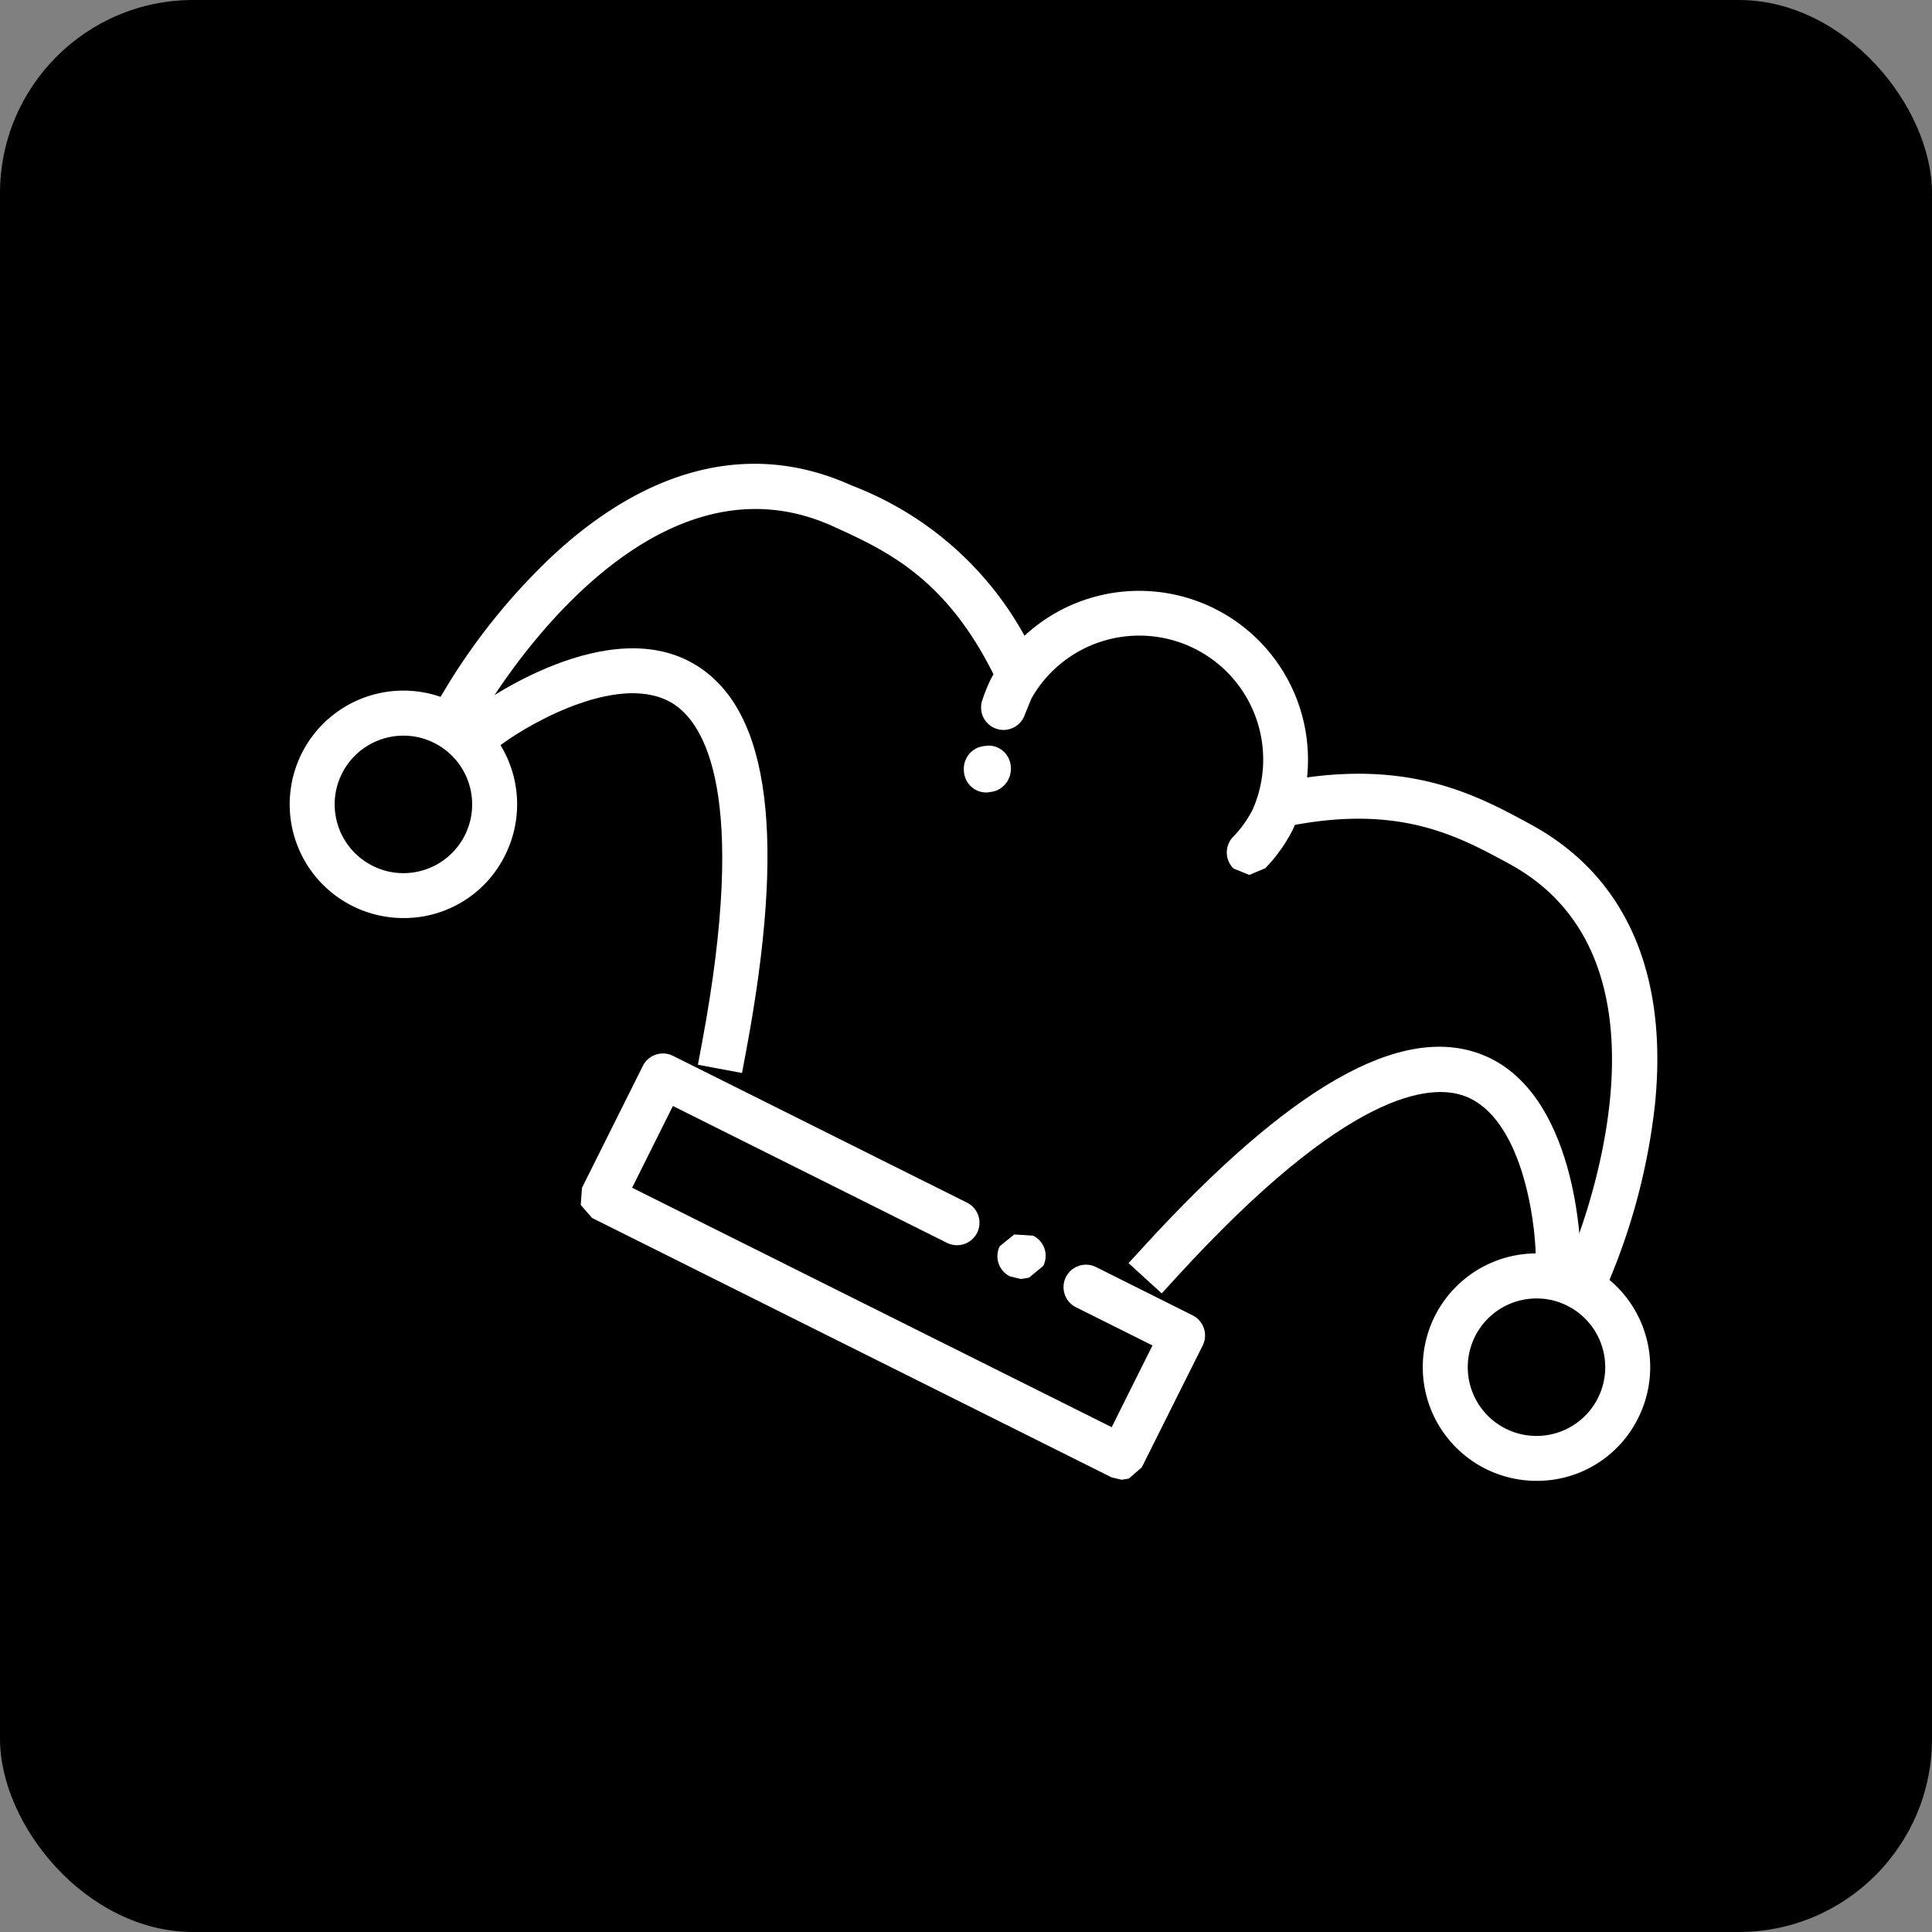
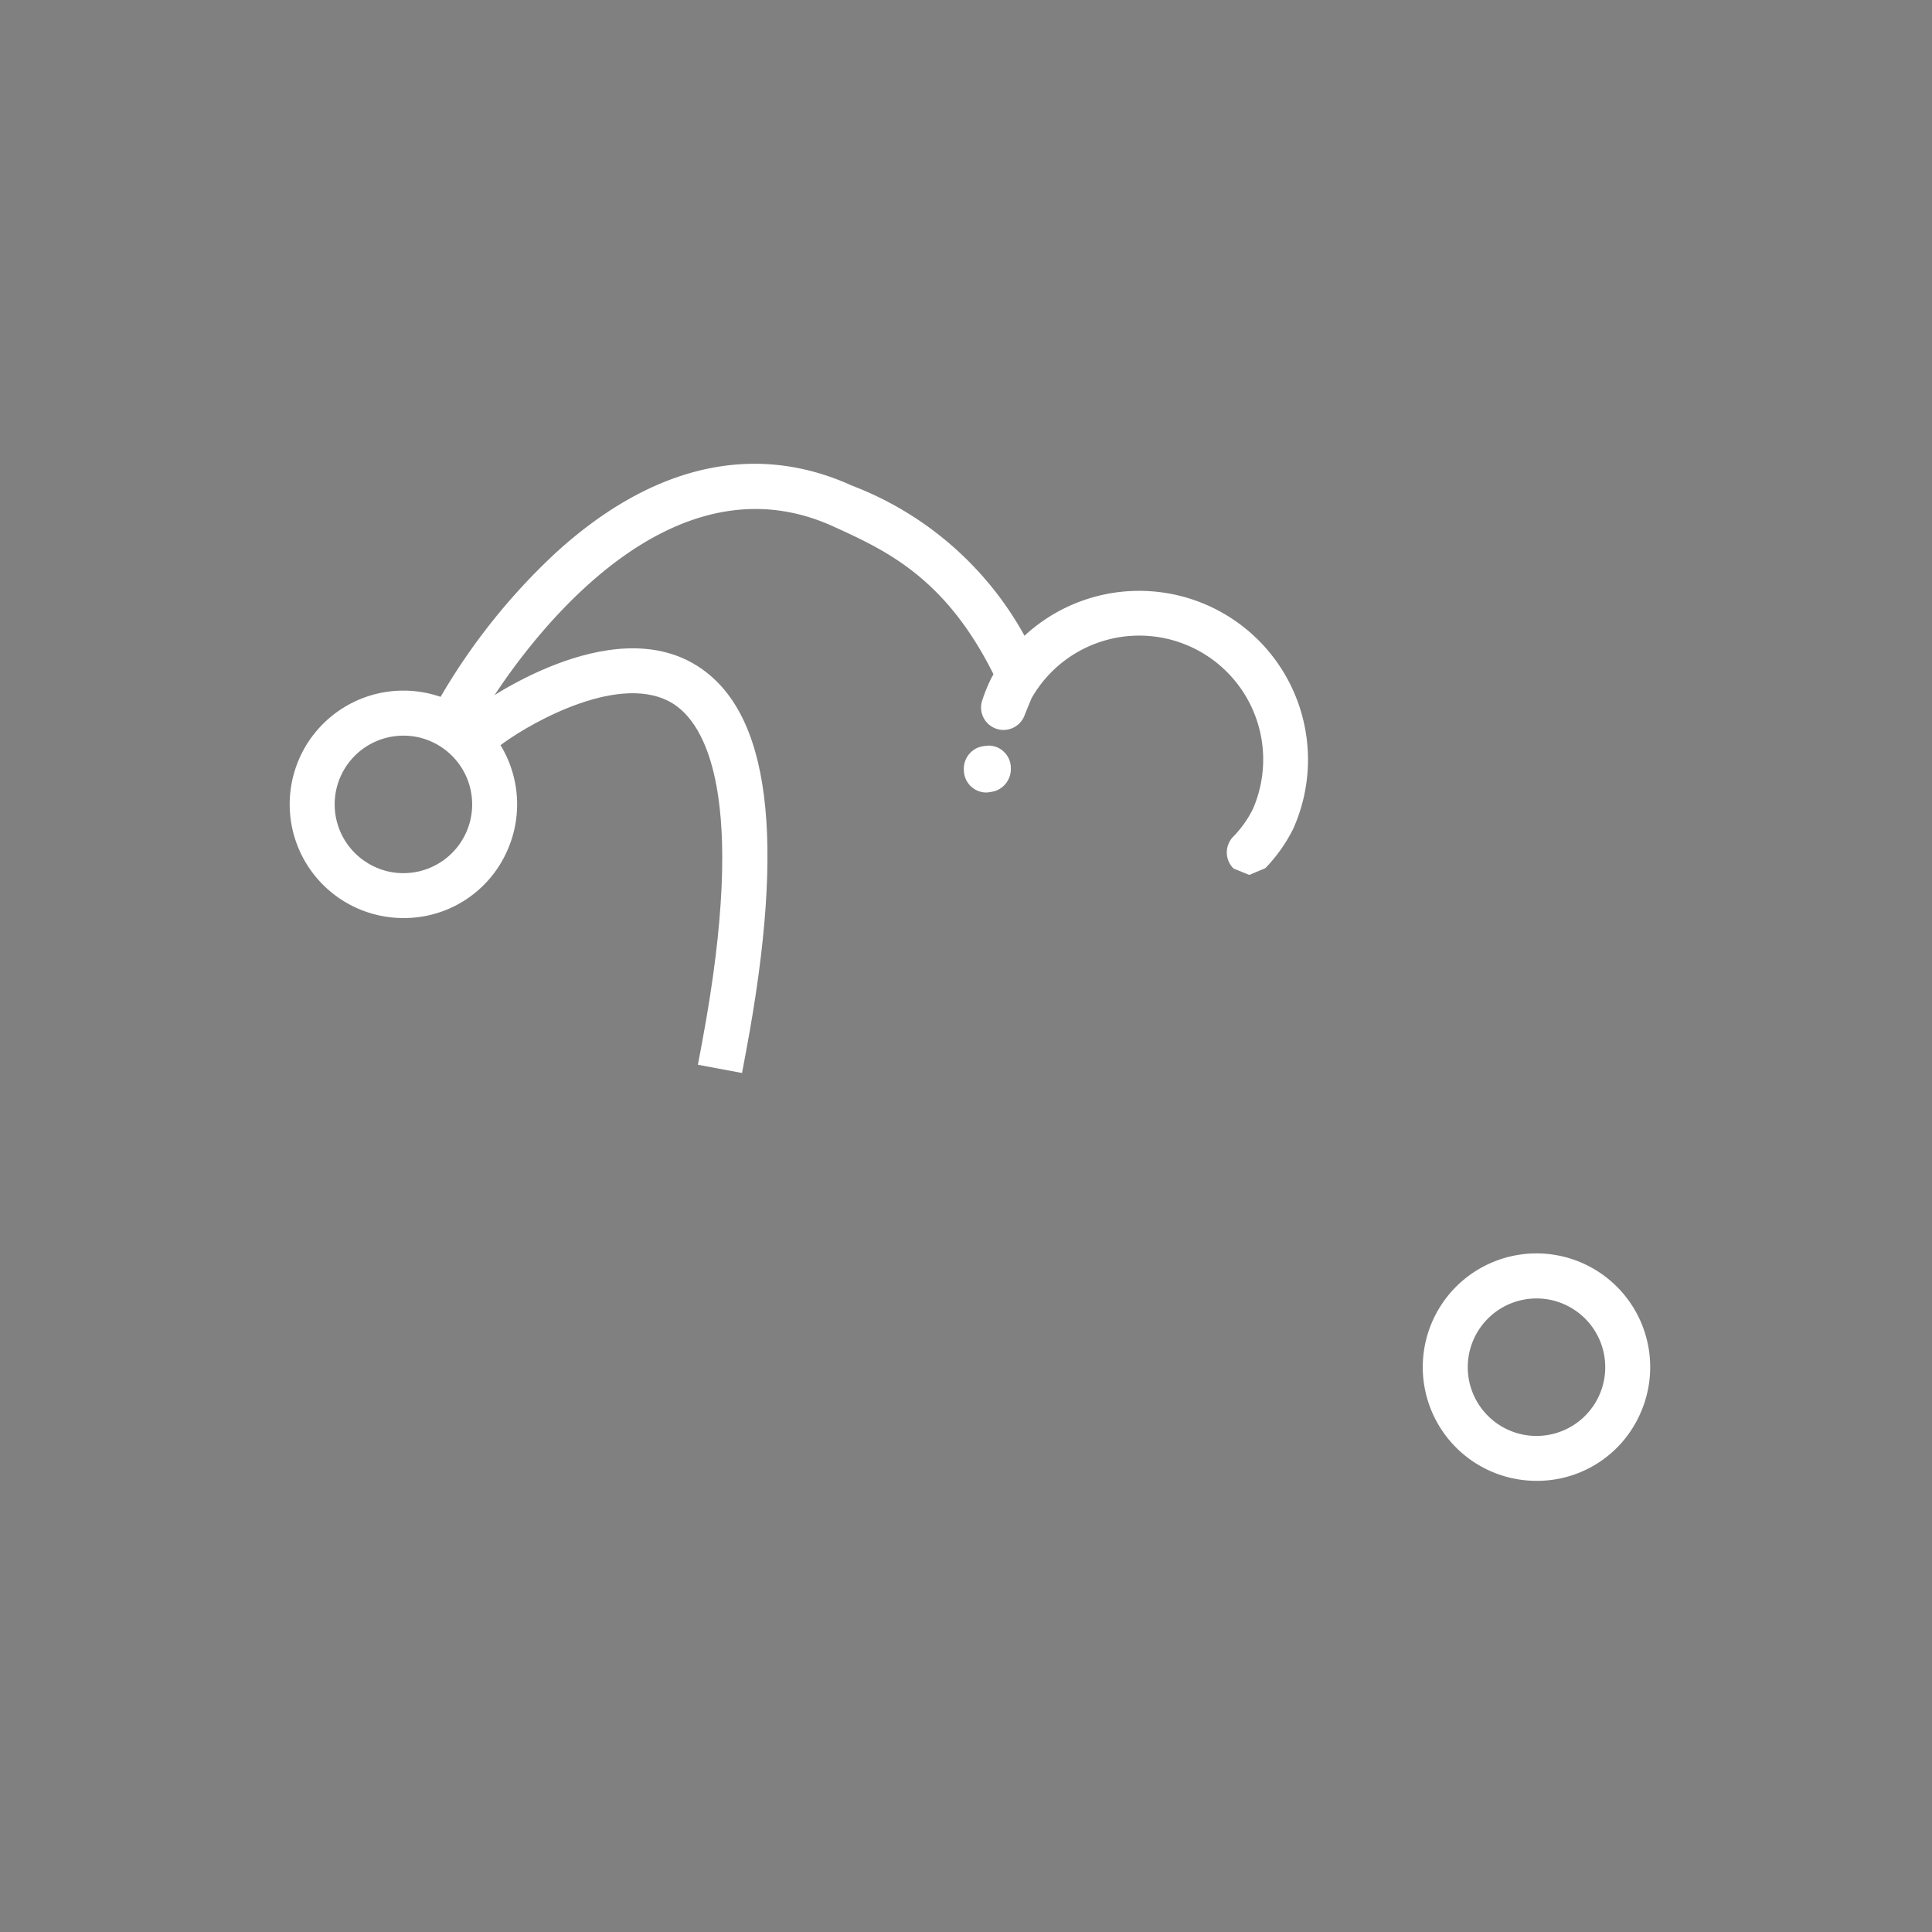
<svg xmlns="http://www.w3.org/2000/svg" width="100" height="100" viewBox="0 0 100 100">
  <rect x="0" y="0" width="100" height="100" fill="#808080" stroke="none" />
  <g id="Grupo_7" data-name="Grupo 7" transform="translate(-260 -232)">
    <g id="Grupo_5" data-name="Grupo 5" transform="translate(127 136)">
-       <rect id="Rectángulo_6" data-name="Rectángulo 6" width="100" height="100" rx="10" transform="translate(133 96)" />
-     </g>
+       </g>
    <g id="Grupo_6" data-name="Grupo 6" transform="translate(228.825 185.343)">
-       <path id="Trazado_35" data-name="Trazado 35" d="M114.834,175.147l-.52-.121-26.9-13.433-.584-.673.064-.886,3.151-6.31a1.163,1.163,0,0,1,1.559-.52l15.222,7.6a1.162,1.162,0,0,1-1.04,2.079L91.6,155.8l-2.111,4.231,24.823,12.394,2.111-4.231-3.961-1.978a1.162,1.162,0,0,1,1.04-2.079l5,2.5a1.164,1.164,0,0,1,.52,1.559l-3.151,6.305-.673.584-.367.06Z" transform="translate(-25.596 -51.897)" fill="#fff" />
-       <path id="Trazado_36" data-name="Trazado 36" d="M146.28,180.679l-.572-.137a1.165,1.165,0,0,1-.52-1.559l.749-.609.979.064A1.162,1.162,0,0,1,147.44,180l-.725.6-.056.02-.379.06Z" transform="translate(-62.265 -67.822)" fill="#fff" />
      <path id="Trazado_37" data-name="Trazado 37" d="M84.418,118.443l-2.284-.427.214-1.144c2.417-12.913.1-16.531-1.491-17.539-2.643-1.668-7.256.911-8.812,2.047l-.939.685-1.37-1.874.935-.689c.278-.206,6.9-4.984,11.418-2.136,3.779,2.377,4.609,8.9,2.542,19.932l-.214,1.144Z" transform="translate(-14.835 -16.248)" fill="#fff" />
      <path id="Trazado_38" data-name="Trazado 38" d="M68.024,84.446l-.56-.145a1.161,1.161,0,0,1-.455-1.579A32.521,32.521,0,0,1,72.935,75.3c5.012-4.589,10.323-5.8,15.359-3.509a17.192,17.192,0,0,1,9.67,9.275,1.162,1.162,0,1,1-2.1.987c-2.542-5.419-5.726-6.87-8.53-8.147-10.081-4.589-18.208,9.8-18.288,9.944a1.171,1.171,0,0,1-1.019.6" transform="translate(-13.026)" fill="#fff" />
      <path id="Trazado_39" data-name="Trazado 39" d="M52.063,104.715a3.556,3.556,0,0,0-1.591,6.741,3.492,3.492,0,0,0,1.583.375,3.558,3.558,0,0,0,1.591-6.741,3.5,3.5,0,0,0-1.583-.375m-.008,9.44a5.886,5.886,0,1,1,5.266-3.256,5.83,5.83,0,0,1-5.266,3.256" transform="translate(0 -19.98)" fill="#fff" />
-       <path id="Trazado_40" data-name="Trazado 40" d="M165.109,164.908l-1.716-1.567.786-.858c7.579-8.284,13.292-11.54,17.462-9.952,4.992,1.906,5.149,10.069,5.153,10.415l.016,1.16-2.325.028-.016-1.16c-.028-1.922-.741-7.16-3.658-8.272-1.765-.669-6.048-.347-14.916,9.347l-.786.858Z" transform="translate(-73.804 -51.305)" fill="#fff" />
-       <path id="Trazado_41" data-name="Trazado 41" d="M200.609,141.261l-2.123-.951.476-1.06c.084-.189,6.676-15.3-3.042-20.593-2.542-1.386-5.427-2.957-10.665-2.1l-1.144.185-.375-2.293,1.148-.189c6.02-.979,9.416.87,12.148,2.357,4.859,2.647,7.083,7.619,6.426,14.384a32.7,32.7,0,0,1-2.373,9.2l-.476,1.06Z" transform="translate(-86.612 -27.28)" fill="#fff" />
      <path id="Trazado_42" data-name="Trazado 42" d="M210.411,183.367a3.558,3.558,0,1,0,1.583.375,3.5,3.5,0,0,0-1.583-.375m-.008,9.44h0a5.886,5.886,0,1,1,5.266-3.256,5.83,5.83,0,0,1-5.266,3.256" transform="translate(-99.7 -69.502)" fill="#fff" />
      <path id="Trazado_43" data-name="Trazado 43" d="M156.66,103.072l-.81-.33a1.164,1.164,0,0,1-.024-1.644,5.644,5.644,0,0,0,1.027-1.447A6.415,6.415,0,0,0,145.39,93.93l-.343.834a1.162,1.162,0,0,1-2.216-.7,8.38,8.38,0,0,1,.476-1.173,8.739,8.739,0,0,1,15.625,7.8,8.182,8.182,0,0,1-1.439,2.031l-.834.351Z" transform="translate(-60.824 -11.129)" fill="#fff" />
      <path id="Trazado_44" data-name="Trazado 44" d="M141.542,112.48a1.162,1.162,0,0,1-1.16-1.112,1.191,1.191,0,0,1,.79-1.237l.217-.052.274-.028a1.161,1.161,0,0,1,1.148,1.177,1.2,1.2,0,0,1-.83,1.18l-.157.036-.23.036Z" transform="translate(-59.315 -24.803)" fill="#fff" />
    </g>
  </g>
</svg>